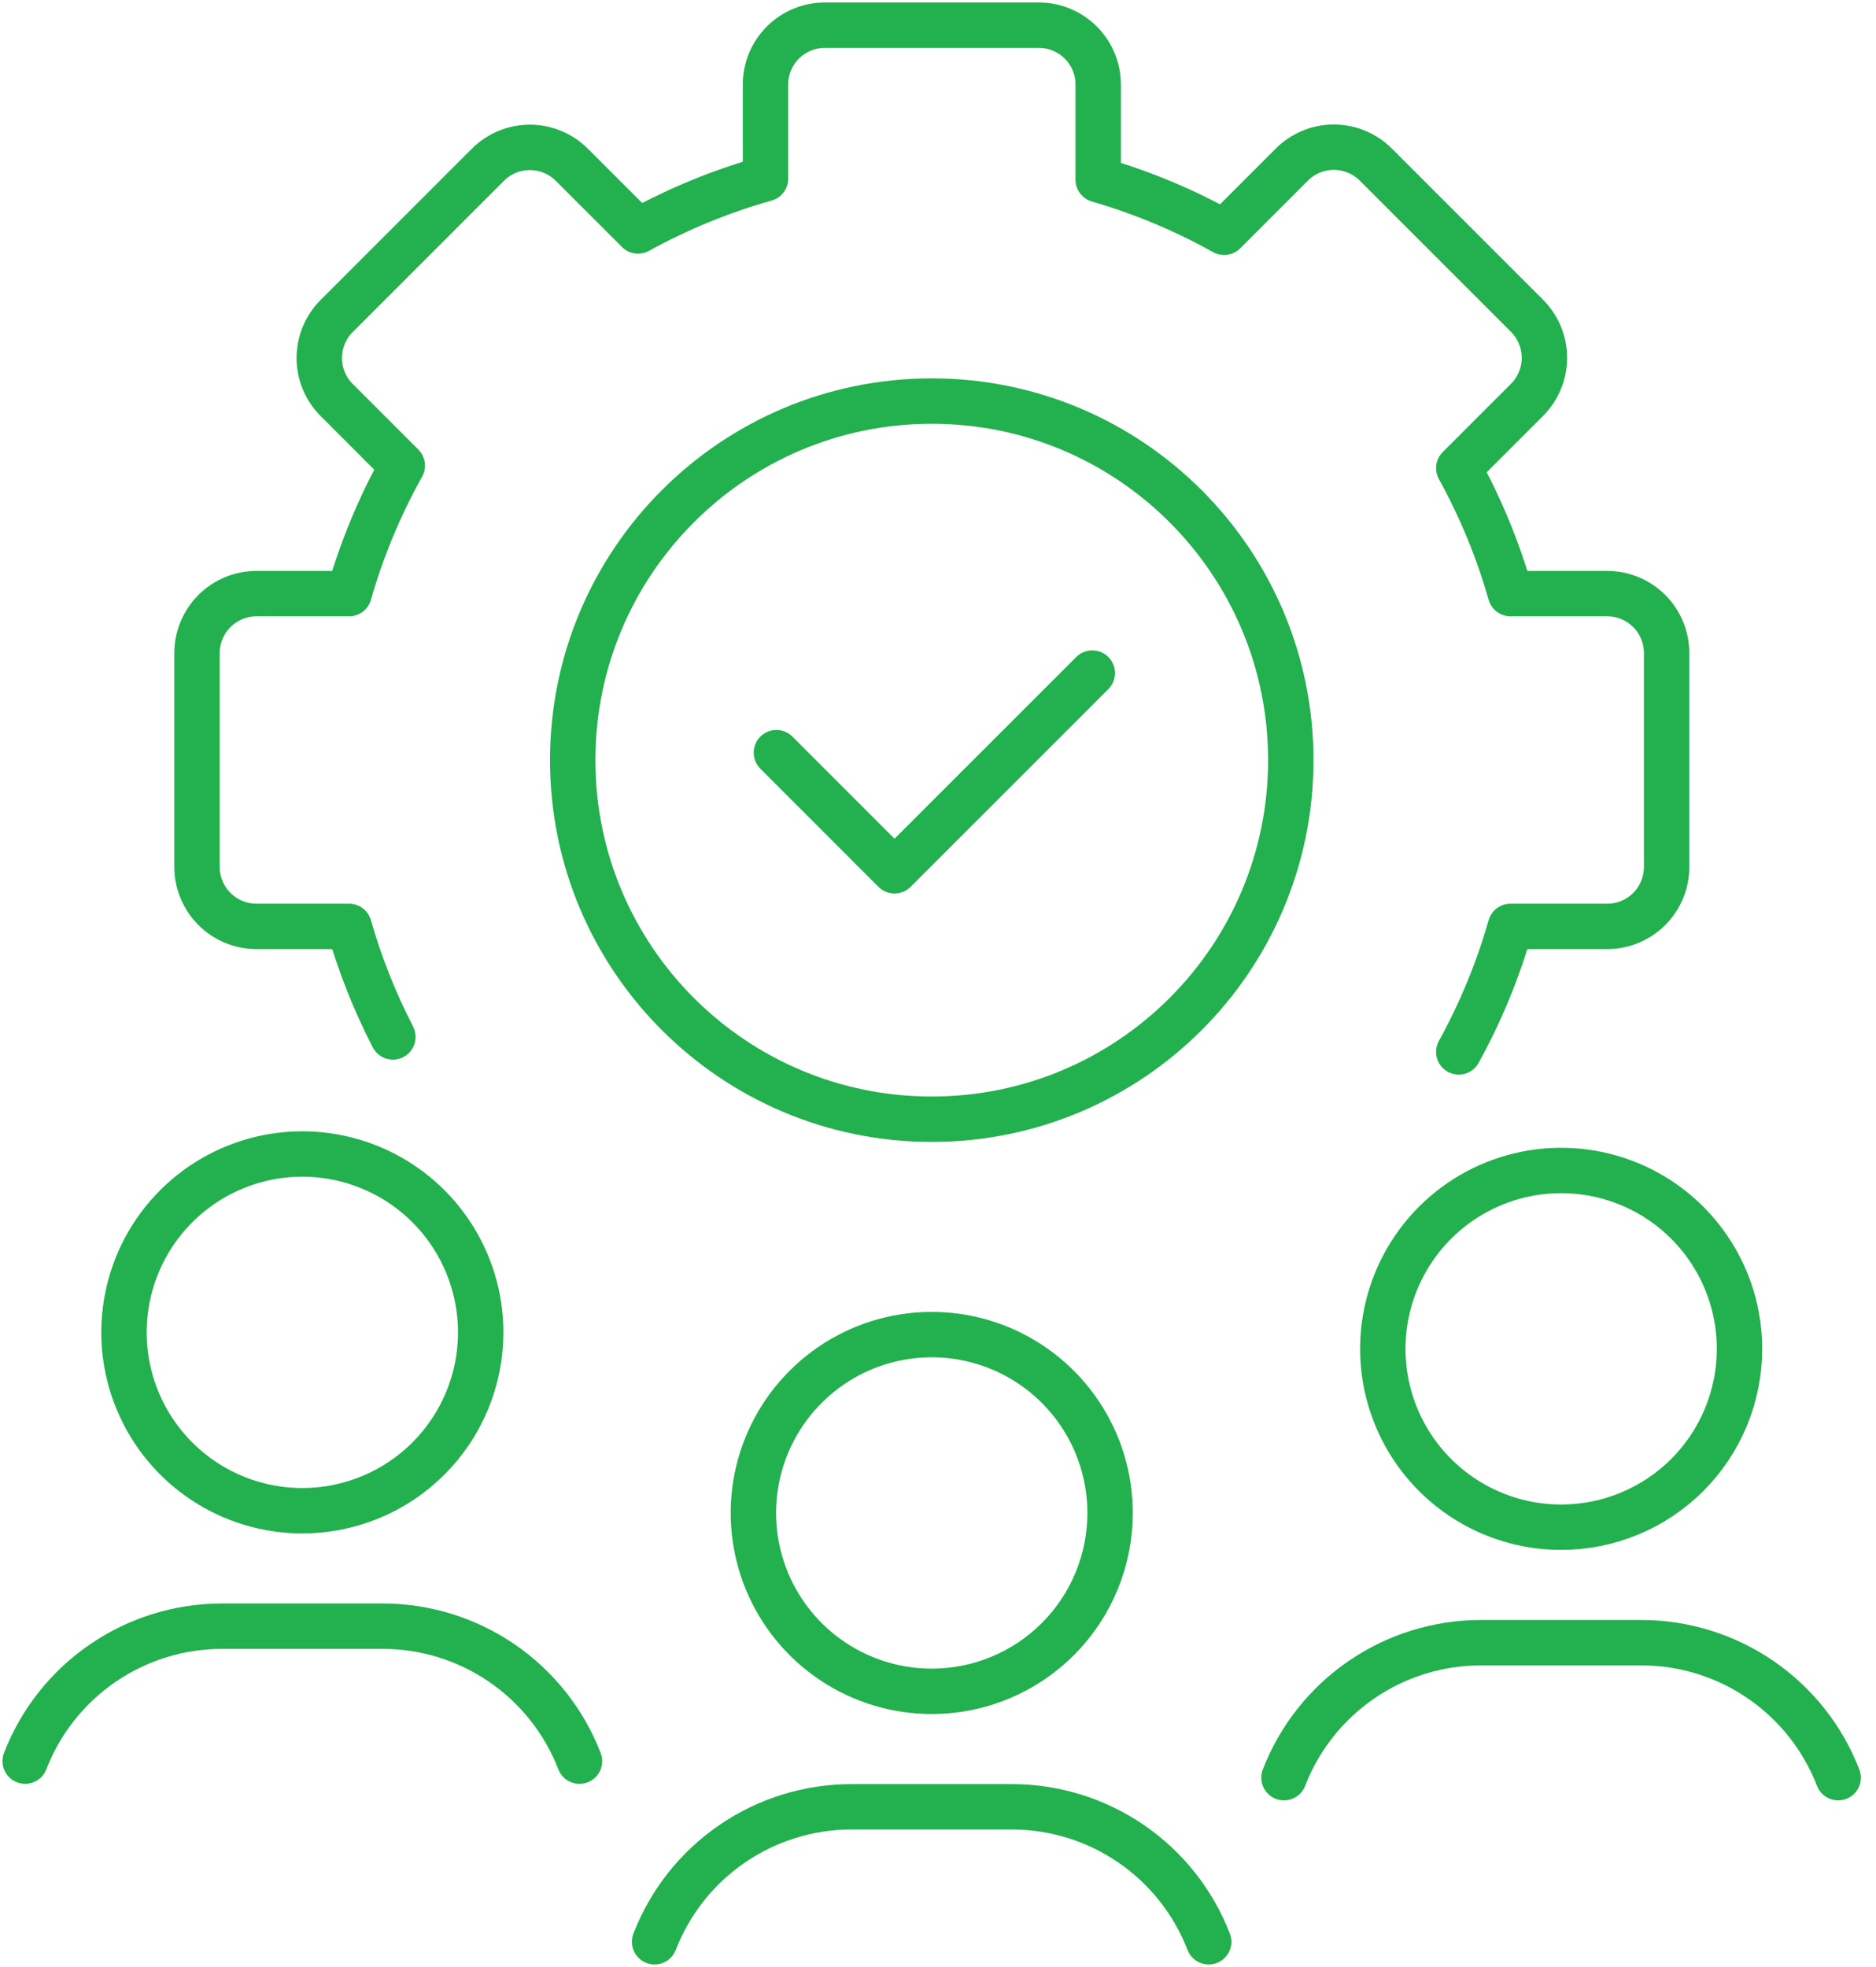
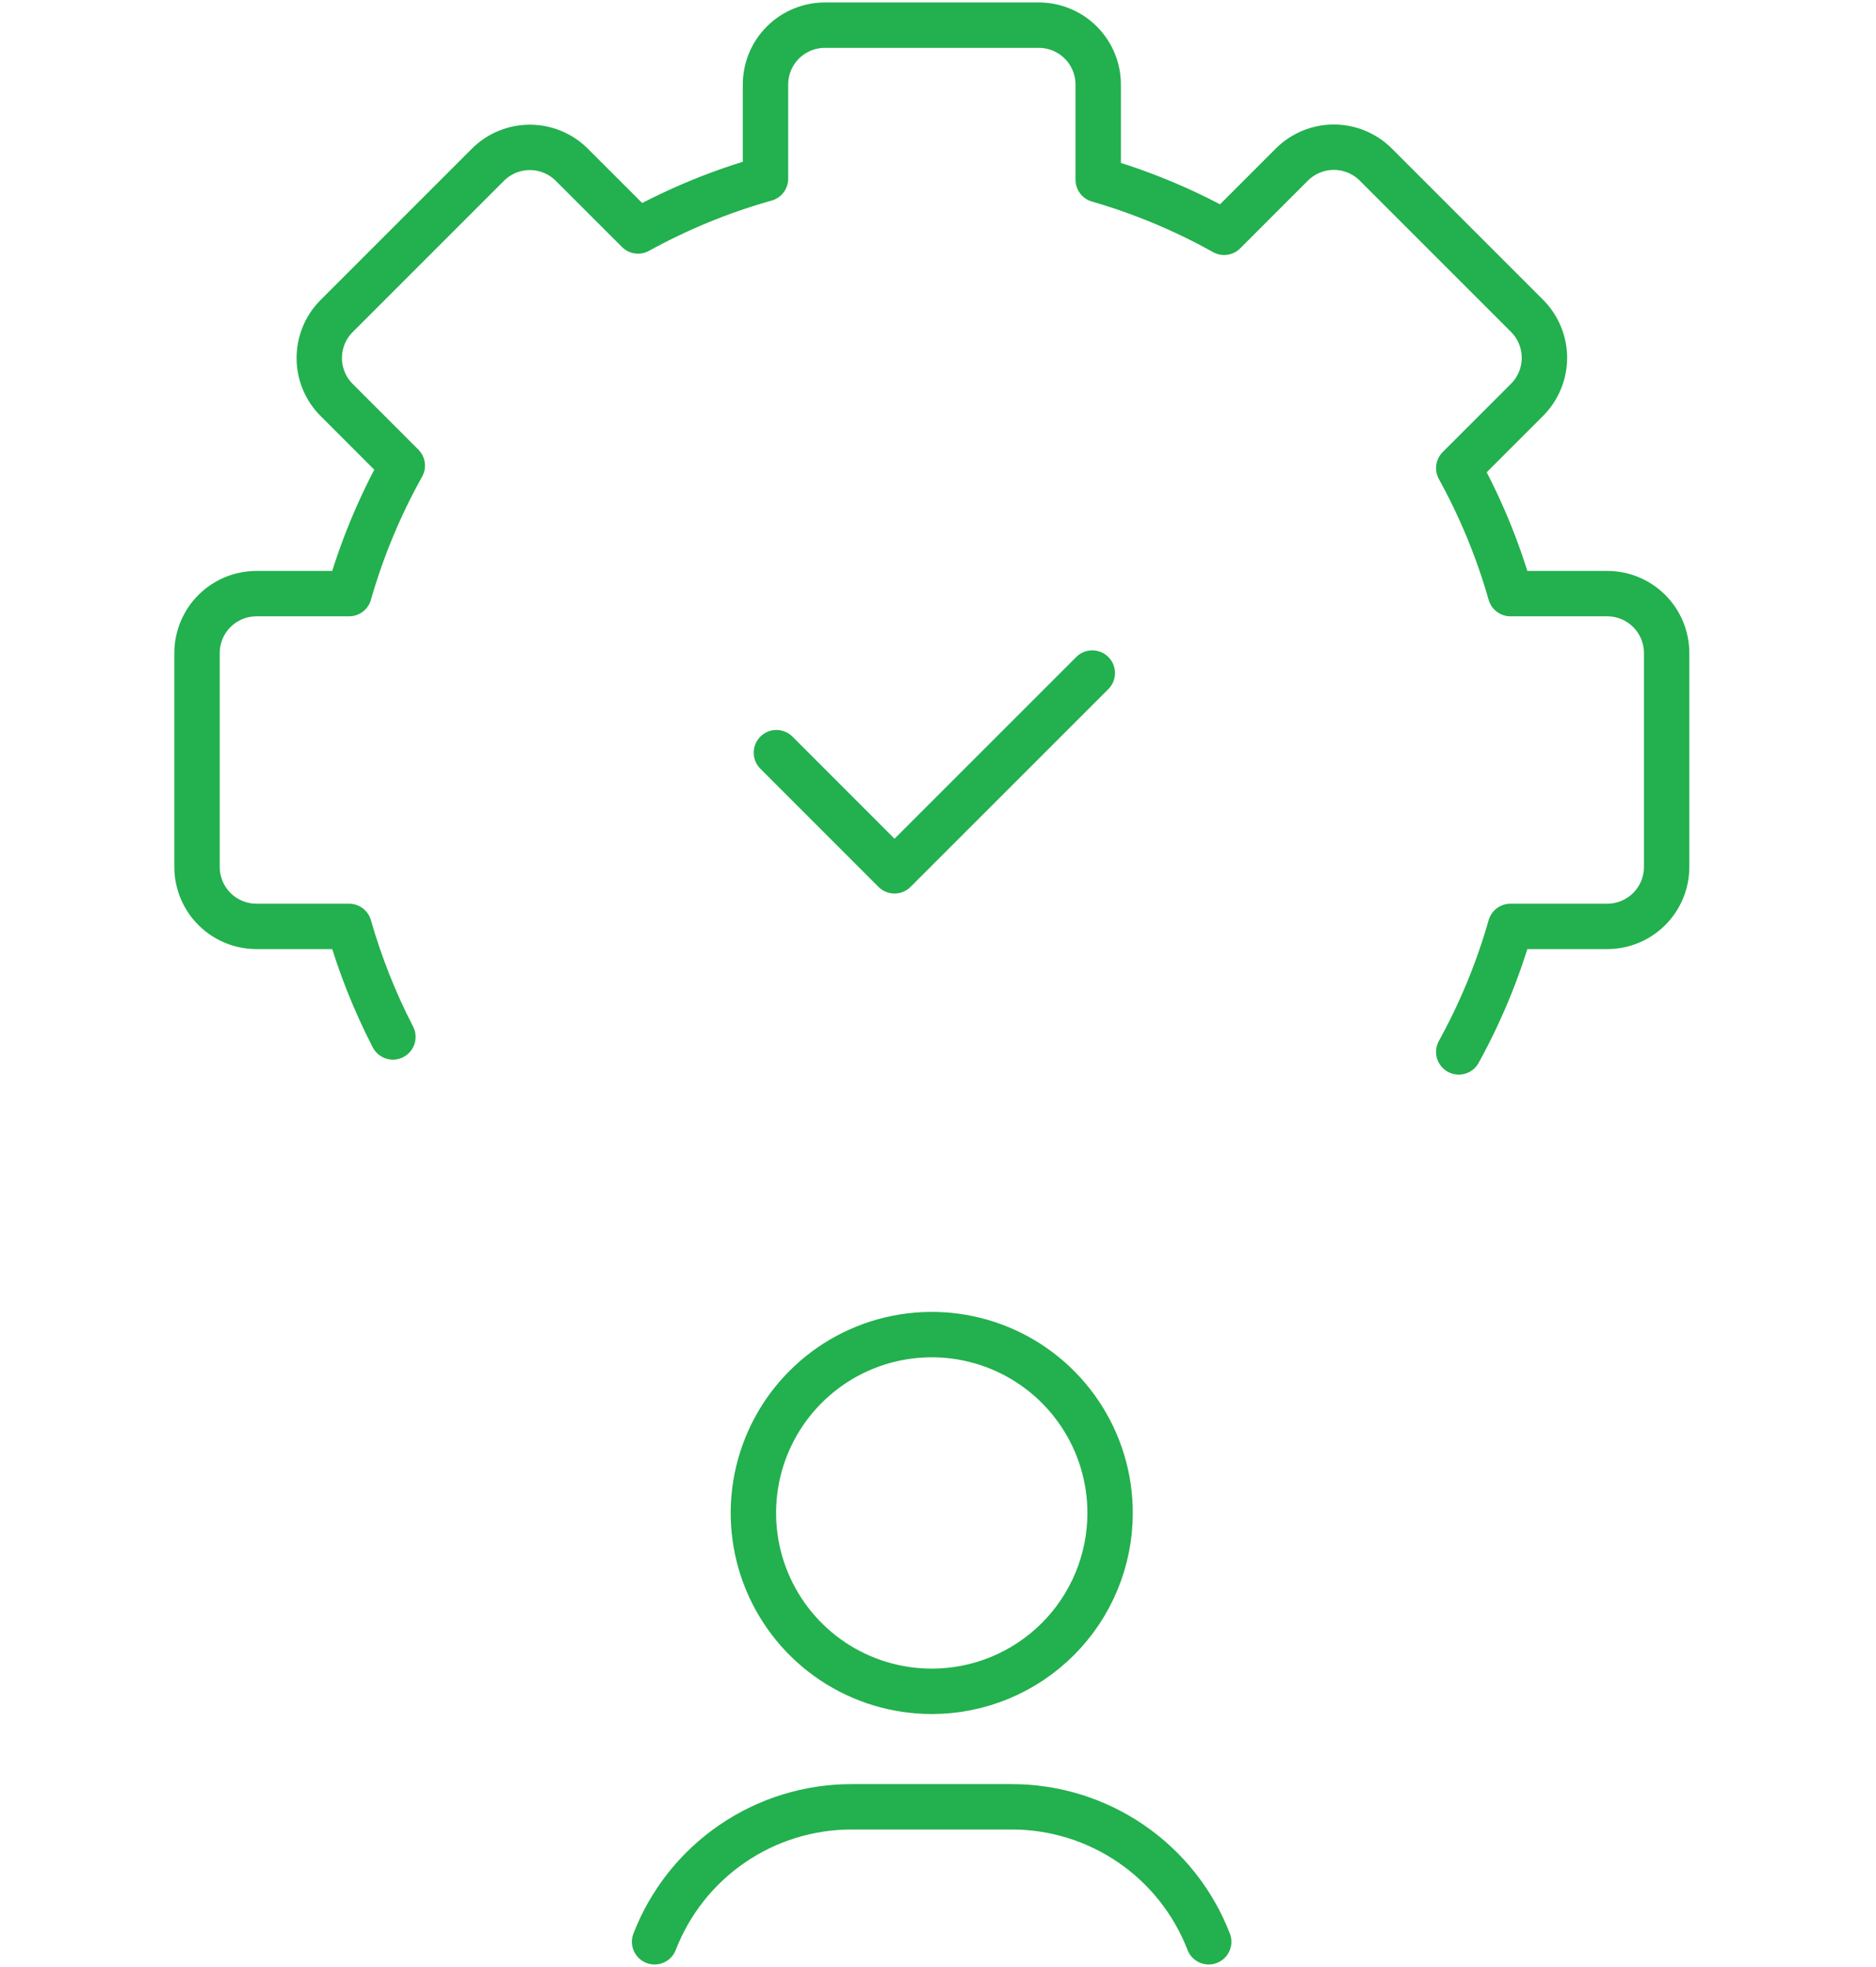
<svg xmlns="http://www.w3.org/2000/svg" width="124" height="130" viewBox="0 0 124 130" fill="none">
  <path d="M61.587 111.782C59.255 111.782 56.976 111.091 55.037 109.796C53.099 108.5 51.587 106.659 50.695 104.505C49.803 102.351 49.569 99.981 50.024 97.694C50.479 95.407 51.602 93.307 53.251 91.658C54.899 90.009 57 88.886 59.287 88.432C61.574 87.977 63.944 88.21 66.098 89.102C68.252 89.995 70.093 91.506 71.388 93.444C72.684 95.383 73.375 97.662 73.375 99.994C73.376 101.542 73.071 103.075 72.478 104.505C71.886 105.936 71.018 107.235 69.923 108.33C68.828 109.425 67.529 110.293 66.098 110.886C64.668 111.478 63.135 111.783 61.587 111.782Z" stroke="#23B04E" stroke-width="3" stroke-linecap="round" stroke-linejoin="round" />
  <path d="M43.267 128.335C44.282 125.709 46.068 123.452 48.39 121.86C50.712 120.268 53.461 119.415 56.276 119.414H66.884C69.7 119.415 72.449 120.268 74.77 121.86C77.092 123.452 78.878 125.709 79.893 128.335" stroke="#23B04E" stroke-width="3" stroke-linecap="round" stroke-linejoin="round" />
-   <path d="M19.984 99.847C17.652 99.847 15.373 99.156 13.435 97.86C11.496 96.565 9.985 94.724 9.093 92.57C8.2 90.415 7.967 88.045 8.422 85.758C8.877 83.472 9.999 81.371 11.648 79.722C13.297 78.074 15.397 76.951 17.684 76.496C19.971 76.041 22.341 76.275 24.495 77.167C26.649 78.059 28.491 79.57 29.786 81.509C31.081 83.447 31.773 85.727 31.773 88.058C31.773 89.606 31.468 91.139 30.876 92.57C30.284 94 29.415 95.3 28.32 96.395C27.226 97.489 25.926 98.358 24.496 98.95C23.065 99.542 21.532 99.847 19.984 99.847V99.847Z" stroke="#23B04E" stroke-width="3" stroke-linecap="round" stroke-linejoin="round" />
-   <path d="M1.663 116.396C2.678 113.77 4.464 111.513 6.786 109.921C9.107 108.33 11.856 107.477 14.671 107.477H25.276C28.094 107.473 30.847 108.324 33.173 109.916C35.498 111.508 37.287 113.767 38.303 116.396" stroke="#23B04E" stroke-width="3" stroke-linecap="round" stroke-linejoin="round" />
-   <path d="M103.189 100.936C100.858 100.936 98.579 100.245 96.64 98.95C94.701 97.654 93.19 95.813 92.298 93.659C91.406 91.505 91.172 89.135 91.627 86.848C92.082 84.561 93.205 82.46 94.853 80.812C96.502 79.163 98.603 78.04 100.89 77.585C103.176 77.13 105.547 77.364 107.701 78.256C109.855 79.148 111.696 80.659 112.991 82.598C114.287 84.537 114.978 86.816 114.978 89.148C114.978 90.696 114.674 92.229 114.081 93.659C113.489 95.09 112.621 96.389 111.526 97.484C110.431 98.579 109.131 99.447 107.701 100.039C106.271 100.632 104.738 100.937 103.189 100.936Z" stroke="#23B04E" stroke-width="3" stroke-linecap="round" stroke-linejoin="round" />
-   <path d="M84.868 117.489C85.883 114.862 87.671 112.603 89.994 111.011C92.318 109.419 95.069 108.567 97.886 108.568H108.491C111.306 108.569 114.055 109.421 116.377 111.014C118.698 112.606 120.484 114.863 121.499 117.489" stroke="#23B04E" stroke-width="3" stroke-linecap="round" stroke-linejoin="round" />
  <path d="M96.421 69.522C97.87 66.895 99.017 64.112 99.839 61.227H106.234C107.275 61.227 108.274 60.813 109.011 60.077C109.747 59.34 110.161 58.341 110.161 57.3V43.16C110.161 42.119 109.747 41.12 109.011 40.383C108.274 39.647 107.275 39.233 106.234 39.233H99.839C99.017 36.348 97.87 33.565 96.421 30.938L100.933 26.426C101.297 26.062 101.587 25.629 101.784 25.152C101.982 24.676 102.084 24.165 102.084 23.649C102.084 23.134 101.982 22.623 101.784 22.146C101.587 21.67 101.297 21.237 100.933 20.872L90.941 10.88C90.576 10.515 90.143 10.226 89.666 10.028C89.19 9.831 88.679 9.729 88.163 9.729C87.648 9.729 87.137 9.831 86.66 10.028C86.184 10.226 85.751 10.515 85.386 10.88L80.913 15.354C78.279 13.883 75.486 12.717 72.589 11.878V5.59C72.589 4.549 72.175 3.55 71.439 2.813C70.702 2.077 69.704 1.663 68.662 1.663H54.522C54.007 1.663 53.496 1.765 53.02 1.962C52.544 2.159 52.111 2.449 51.746 2.813C51.382 3.178 51.093 3.611 50.895 4.087C50.698 4.564 50.597 5.075 50.597 5.59V11.812C47.666 12.636 44.84 13.795 42.174 15.265L37.798 10.892C37.434 10.527 37.001 10.237 36.525 10.04C36.048 9.842 35.538 9.741 35.022 9.741C34.506 9.741 33.996 9.842 33.519 10.04C33.043 10.237 32.61 10.527 32.246 10.892L22.254 20.884C21.889 21.248 21.599 21.681 21.402 22.157C21.204 22.634 21.103 23.145 21.103 23.661C21.103 24.176 21.204 24.687 21.402 25.164C21.599 25.64 21.889 26.073 22.254 26.438L26.59 30.774C25.096 33.449 23.917 36.288 23.074 39.233H16.951C15.909 39.234 14.911 39.648 14.174 40.384C13.438 41.12 13.024 42.119 13.023 43.16V57.3C13.024 58.341 13.438 59.34 14.174 60.076C14.911 60.812 15.909 61.226 16.951 61.227H23.074C23.796 63.751 24.766 66.198 25.97 68.532" stroke="#23B04E" stroke-width="3" stroke-linecap="round" stroke-linejoin="round" />
-   <path d="M61.587 73.971C74.694 73.971 85.319 63.346 85.319 50.239C85.319 37.132 74.694 26.507 61.587 26.507C48.48 26.507 37.855 37.132 37.855 50.239C37.855 63.346 48.48 73.971 61.587 73.971Z" stroke="#23B04E" stroke-width="3" stroke-linecap="round" stroke-linejoin="round" />
  <path d="M51.319 49.745L59.126 57.554L72.199 44.483" stroke="#23B04E" stroke-width="3" stroke-linecap="round" stroke-linejoin="round" />
</svg>